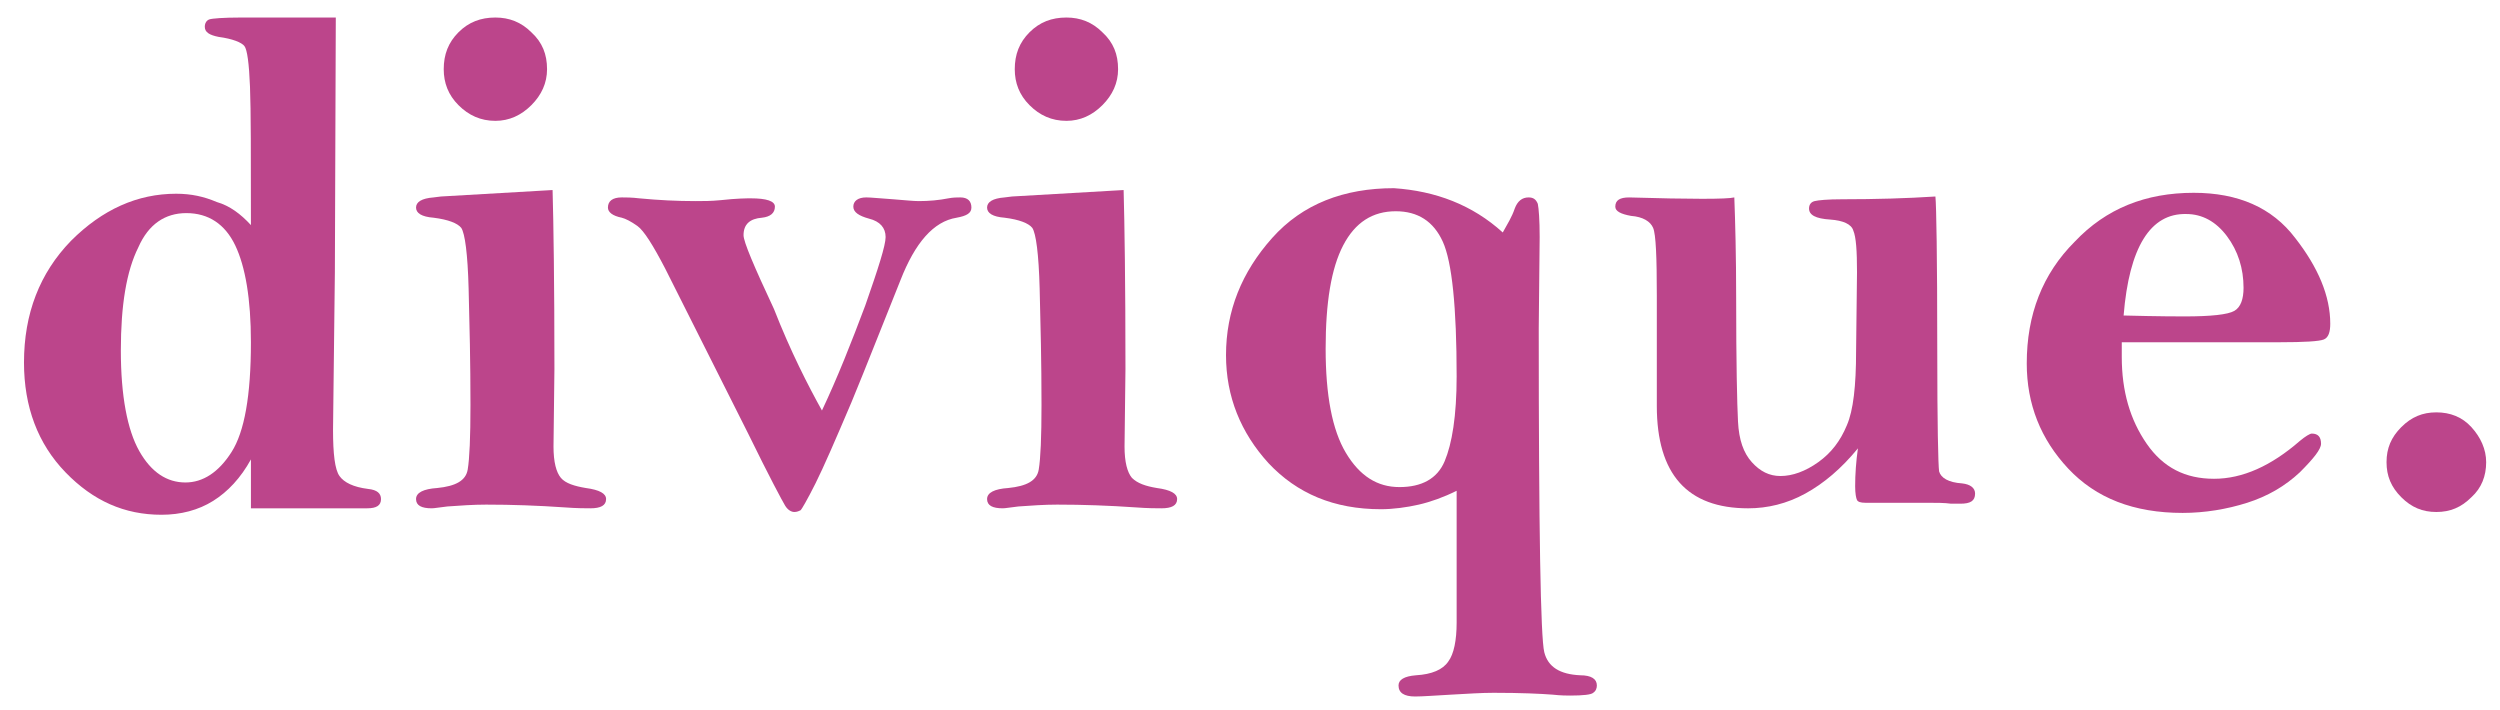
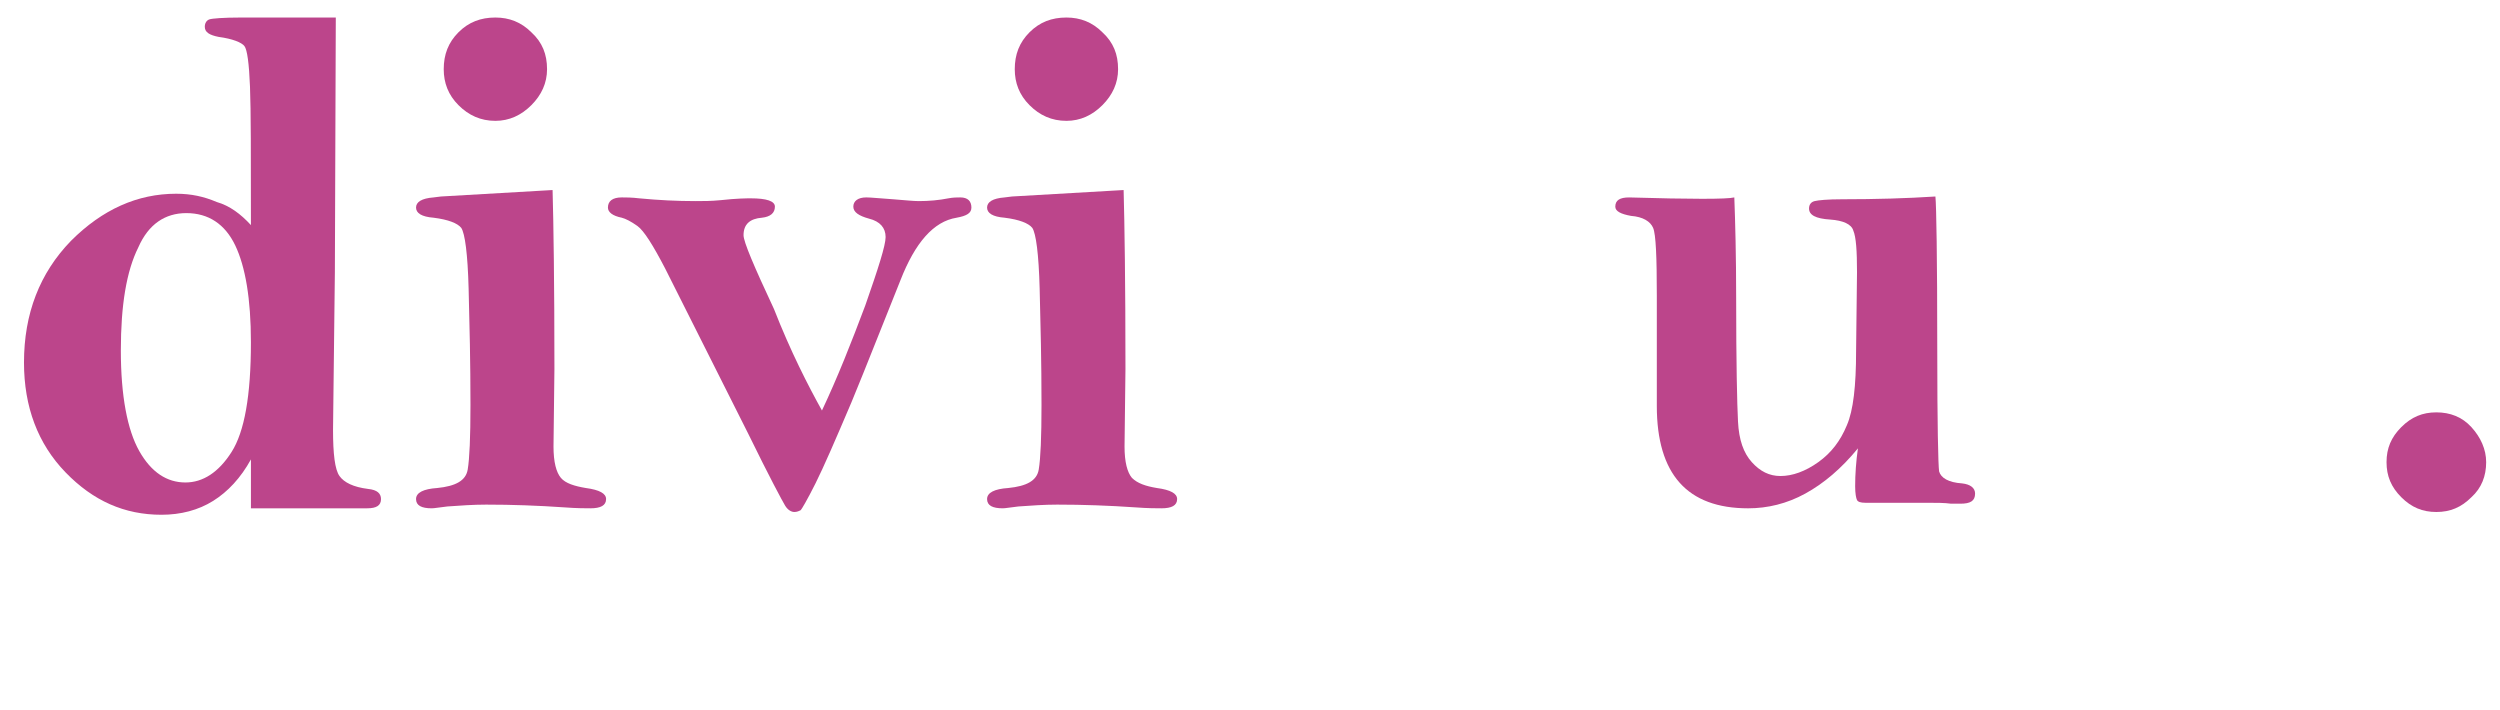
<svg xmlns="http://www.w3.org/2000/svg" version="1.1" id="Layer_1" x="0px" y="0px" viewBox="191 322.5 271 77" style="enable-background:new 191 322.5 271 77;" xml:space="preserve">
  <style type="text/css">
	.st0{fill:#BC458B;}
</style>
  <g id="XMLID_17_">
    <path id="XMLID_36_" class="st0" d="M218.2,346.9c0-7.5,0-12.5-0.1-15c-0.1-2.5-0.3-4-0.6-4.4c-0.3-0.4-1.3-0.8-2.8-1   c-1-0.2-1.5-0.5-1.5-1.1c0-0.4,0.2-0.7,0.5-0.8s1.5-0.2,3.4-0.2h10.3l-0.1,27.6l-0.2,17.1c0,2.6,0.2,4.3,0.7,5   c0.5,0.7,1.5,1.2,3.1,1.4c1,0.1,1.4,0.5,1.4,1.1c0,0.7-0.5,1-1.5,1h-12.6v-5.3c-1.1,2-2.5,3.5-4.1,4.5c-1.6,1-3.5,1.5-5.6,1.5   c-4,0-7.4-1.5-10.4-4.6s-4.5-7.1-4.5-11.9c0-5.3,1.7-9.7,5.1-13.2c3.4-3.4,7.2-5.1,11.4-5.1c1.6,0,3,0.3,4.4,0.9   C215.9,344.8,217.1,345.7,218.2,346.9z M204.1,360.5c0,4.9,0.7,8.6,2,10.9c1.3,2.3,3,3.4,5,3.4c1.9,0,3.6-1.1,5-3.3   c1.4-2.2,2.1-6.1,2.1-11.9c0-4.7-0.6-8.2-1.7-10.5c-1.1-2.3-2.9-3.5-5.3-3.5c-2.3,0-4.1,1.2-5.2,3.7   C204.7,351.9,204.1,355.6,204.1,360.5z" />
    <path id="XMLID_33_" class="st0" d="M250.9,343.1c0.1,3.6,0.2,10.1,0.2,19.4l-0.1,8.4c0,1.7,0.3,2.8,0.8,3.4s1.5,0.9,2.7,1.1   c1.5,0.2,2.2,0.6,2.2,1.2c0,0.7-0.6,1-1.7,1c-0.5,0-1.5,0-2.8-0.1c-2.9-0.2-5.7-0.3-8.5-0.3c-1.4,0-2.8,0.1-4.2,0.2   c-0.9,0.1-1.4,0.2-1.7,0.2c-1.1,0-1.7-0.3-1.7-1s0.8-1.1,2.3-1.2c2-0.2,3.1-0.8,3.3-2c0.2-1.2,0.3-3.5,0.3-7   c0-4.6-0.1-8.8-0.2-12.6c-0.1-3.8-0.4-6-0.8-6.6c-0.4-0.5-1.4-0.9-3-1.1c-1.3-0.1-1.9-0.5-1.9-1.1c0-0.6,0.6-1,1.9-1.1l0.8-0.1   L250.9,343.1z M250.3,330c0,1.5-0.6,2.8-1.7,3.9s-2.4,1.7-3.9,1.7c-1.6,0-2.9-0.6-4-1.7c-1.1-1.1-1.6-2.4-1.6-3.9   c0-1.6,0.5-2.9,1.6-4c1.1-1.1,2.4-1.6,4-1.6c1.5,0,2.8,0.5,3.9,1.6C249.8,327.1,250.3,328.4,250.3,330z" />
    <path id="XMLID_31_" class="st0" d="M280.1,367c1.7-3.6,3.2-7.4,4.7-11.4c1.4-4,2.2-6.5,2.2-7.4c0-1-0.6-1.7-1.8-2   c-1.1-0.3-1.7-0.7-1.7-1.3c0-0.6,0.5-1,1.4-1c0.5,0,1.4,0.1,2.9,0.2c1.3,0.1,2.2,0.2,2.8,0.2c1.1,0,2.2-0.1,3.2-0.3   c0.5-0.1,1-0.1,1.3-0.1c0.8,0,1.2,0.4,1.2,1.1c0,0.6-0.5,0.9-1.6,1.1c-2.5,0.4-4.5,2.7-6.1,6.8c-1.9,4.7-3.6,9.1-5.3,13.2   c-1.7,4-3,7-3.9,8.8c-0.9,1.8-1.5,2.8-1.6,2.9c-0.2,0.1-0.4,0.2-0.7,0.2s-0.7-0.2-1-0.7s-1.7-3.1-4-7.8l-9-17.9   c-1.3-2.5-2.3-4.1-3-4.6s-1.3-0.8-1.7-0.9c-1-0.2-1.5-0.6-1.5-1.1c0-0.7,0.5-1.1,1.5-1.1c0.4,0,1.1,0,1.9,0.1   c2.1,0.2,4.1,0.3,6.1,0.3c0.8,0,1.7,0,2.7-0.1c1.8-0.2,2.9-0.2,3.3-0.2c1.7,0,2.6,0.3,2.6,0.9c0,0.7-0.5,1.1-1.4,1.2   c-1.3,0.1-2,0.7-2,1.9c0,0.7,1.1,3.3,3.3,8C276.7,360.6,278.6,364.3,280.1,367z" />
    <path id="XMLID_28_" class="st0" d="M312.8,343.1c0.1,3.6,0.2,10.1,0.2,19.4l-0.1,8.4c0,1.7,0.3,2.8,0.8,3.4   c0.6,0.6,1.5,0.9,2.7,1.1c1.5,0.2,2.2,0.6,2.2,1.2c0,0.7-0.6,1-1.7,1c-0.5,0-1.5,0-2.8-0.1c-2.9-0.2-5.7-0.3-8.5-0.3   c-1.4,0-2.8,0.1-4.2,0.2c-0.9,0.1-1.4,0.2-1.7,0.2c-1.1,0-1.7-0.3-1.7-1s0.8-1.1,2.3-1.2c2-0.2,3.1-0.8,3.3-2   c0.2-1.2,0.3-3.5,0.3-7c0-4.6-0.1-8.8-0.2-12.6c-0.1-3.8-0.4-6-0.8-6.6c-0.4-0.5-1.4-0.9-3-1.1c-1.3-0.1-1.9-0.5-1.9-1.1   c0-0.6,0.6-1,1.9-1.1l0.8-0.1L312.8,343.1z M312.2,330c0,1.5-0.6,2.8-1.7,3.9s-2.4,1.7-3.9,1.7c-1.6,0-2.9-0.6-4-1.7   c-1.1-1.1-1.6-2.4-1.6-3.9c0-1.6,0.5-2.9,1.6-4s2.4-1.6,4-1.6c1.5,0,2.8,0.5,3.9,1.6C311.7,327.1,312.2,328.4,312.2,330z" />
-     <path id="XMLID_25_" class="st0" d="M353.9,347.7c0.5-0.9,1-1.7,1.3-2.6c0.3-0.8,0.8-1.2,1.5-1.2c0.5,0,0.8,0.2,1,0.7   c0.1,0.5,0.2,1.7,0.2,3.6l-0.1,9.9c0,21.8,0.2,33.5,0.6,35.1s1.7,2.4,3.9,2.5c1.2,0,1.8,0.4,1.8,1.1c0,0.3-0.1,0.6-0.4,0.8   c-0.2,0.2-1.1,0.3-2.5,0.3c-0.3,0-1,0-1.9-0.1c-1.3-0.1-3.4-0.2-6.4-0.2c-1.3,0-2.8,0.1-4.6,0.2c-1.8,0.1-3.1,0.2-3.9,0.2   c-1.2,0-1.8-0.4-1.8-1.2c0-0.6,0.6-1,1.9-1.1c1.7-0.1,2.9-0.6,3.5-1.5c0.6-0.8,0.9-2.3,0.9-4.2v-7v-6.3v-1   c-1.4,0.7-2.8,1.2-4.1,1.5c-1.3,0.3-2.8,0.5-4.1,0.5c-5.1,0-9.1-1.7-12.2-5c-3-3.3-4.6-7.2-4.6-11.7c0-4.8,1.7-9,5-12.7   c3.3-3.7,7.8-5.4,13.2-5.4C346.6,343.2,350.6,344.7,353.9,347.7z M334.7,360.3c0,5,0.7,8.8,2.2,11.3s3.4,3.7,5.8,3.7   c2.4,0,4.1-0.9,4.9-2.8s1.3-4.9,1.3-9.2c0-7.5-0.5-12.4-1.5-14.6s-2.7-3.3-5.1-3.3c-2.5,0-4.4,1.2-5.7,3.7   C335.3,351.6,334.7,355.3,334.7,360.3z" />
    <path id="XMLID_23_" class="st0" d="M379,343.9c0.1,2.7,0.2,6.3,0.2,10.9c0,7,0.1,11.5,0.2,13.4c0.1,2,0.6,3.4,1.5,4.4   s1.9,1.5,3.1,1.5c1.3,0,2.7-0.5,4.1-1.5s2.4-2.3,3.1-4c0.7-1.6,1-4.3,1-8l0.1-8.6c0-2.3-0.1-3.8-0.4-4.5c-0.2-0.7-1.1-1.1-2.5-1.2   c-1.6-0.1-2.3-0.5-2.3-1.2c0-0.4,0.2-0.7,0.6-0.8s1.4-0.2,3-0.2c3.6,0,7-0.1,10.1-0.3c0.1,1,0.2,6.5,0.2,16.6   c0,8.1,0.1,12.5,0.2,13.2c0.2,0.7,1,1.2,2.5,1.3c0.9,0.1,1.4,0.5,1.4,1.1c0,0.8-0.5,1.1-1.6,1.1c-0.2,0-0.5,0-1,0   c-0.7-0.1-1.6-0.1-2.6-0.1c-3.4,0-5.4,0-5.7,0c-0.4,0-0.8,0-1,0c-0.5,0-0.8-0.1-0.9-0.3c-0.1-0.2-0.2-0.7-0.2-1.5   c0-1.3,0.1-2.7,0.3-4.1c-1.8,2.2-3.7,3.8-5.7,4.9c-2,1.1-4.1,1.6-6.2,1.6c-6.6,0-9.9-3.7-9.9-11.1v-12c0-4.1-0.1-6.6-0.4-7.3   c-0.3-0.7-1.1-1.2-2.4-1.3c-1.1-0.2-1.7-0.5-1.7-1c0-0.7,0.5-1,1.5-1C374.3,344.1,378.2,344.1,379,343.9z" />
-     <path id="XMLID_20_" class="st0" d="M421,359.6c0,0.8,0,1.3,0,1.6c0,3.7,0.9,6.8,2.7,9.4c1.8,2.6,4.2,3.8,7.3,3.8   c3.1,0,6.2-1.4,9.3-4.1c0.6-0.5,1.1-0.8,1.3-0.8c0.7,0,1,0.4,1,1.1c0,0.6-0.8,1.6-2.3,3.1c-1.6,1.5-3.5,2.6-5.7,3.3   c-2.2,0.7-4.6,1.1-7,1.1c-5.3,0-9.4-1.6-12.4-4.8s-4.5-7-4.5-11.4c0-5.3,1.7-9.7,5.2-13.2c3.4-3.6,7.7-5.3,12.9-5.3   c4.8,0,8.5,1.6,11,4.9c2.5,3.2,3.8,6.3,3.8,9.3c0,0.9-0.2,1.5-0.7,1.7s-2.1,0.3-4.8,0.3H421z M421.2,356.7c3.8,0.1,6.1,0.1,6.6,0.1   c2.9,0,4.7-0.2,5.4-0.6c0.7-0.4,1-1.3,1-2.5c0-2.1-0.6-4-1.8-5.6c-1.2-1.6-2.7-2.4-4.4-2.4C424.1,345.6,421.8,349.3,421.2,356.7z" />
    <path id="XMLID_18_" class="st0" d="M460.5,372.6c0,1.5-0.5,2.8-1.6,3.8c-1.1,1.1-2.3,1.6-3.8,1.6s-2.7-0.5-3.8-1.6   c-1.1-1.1-1.6-2.3-1.6-3.8s0.5-2.7,1.6-3.8c1.1-1.1,2.3-1.6,3.8-1.6s2.8,0.5,3.8,1.6C459.9,369.9,460.5,371.2,460.5,372.6z" />
  </g>
</svg>